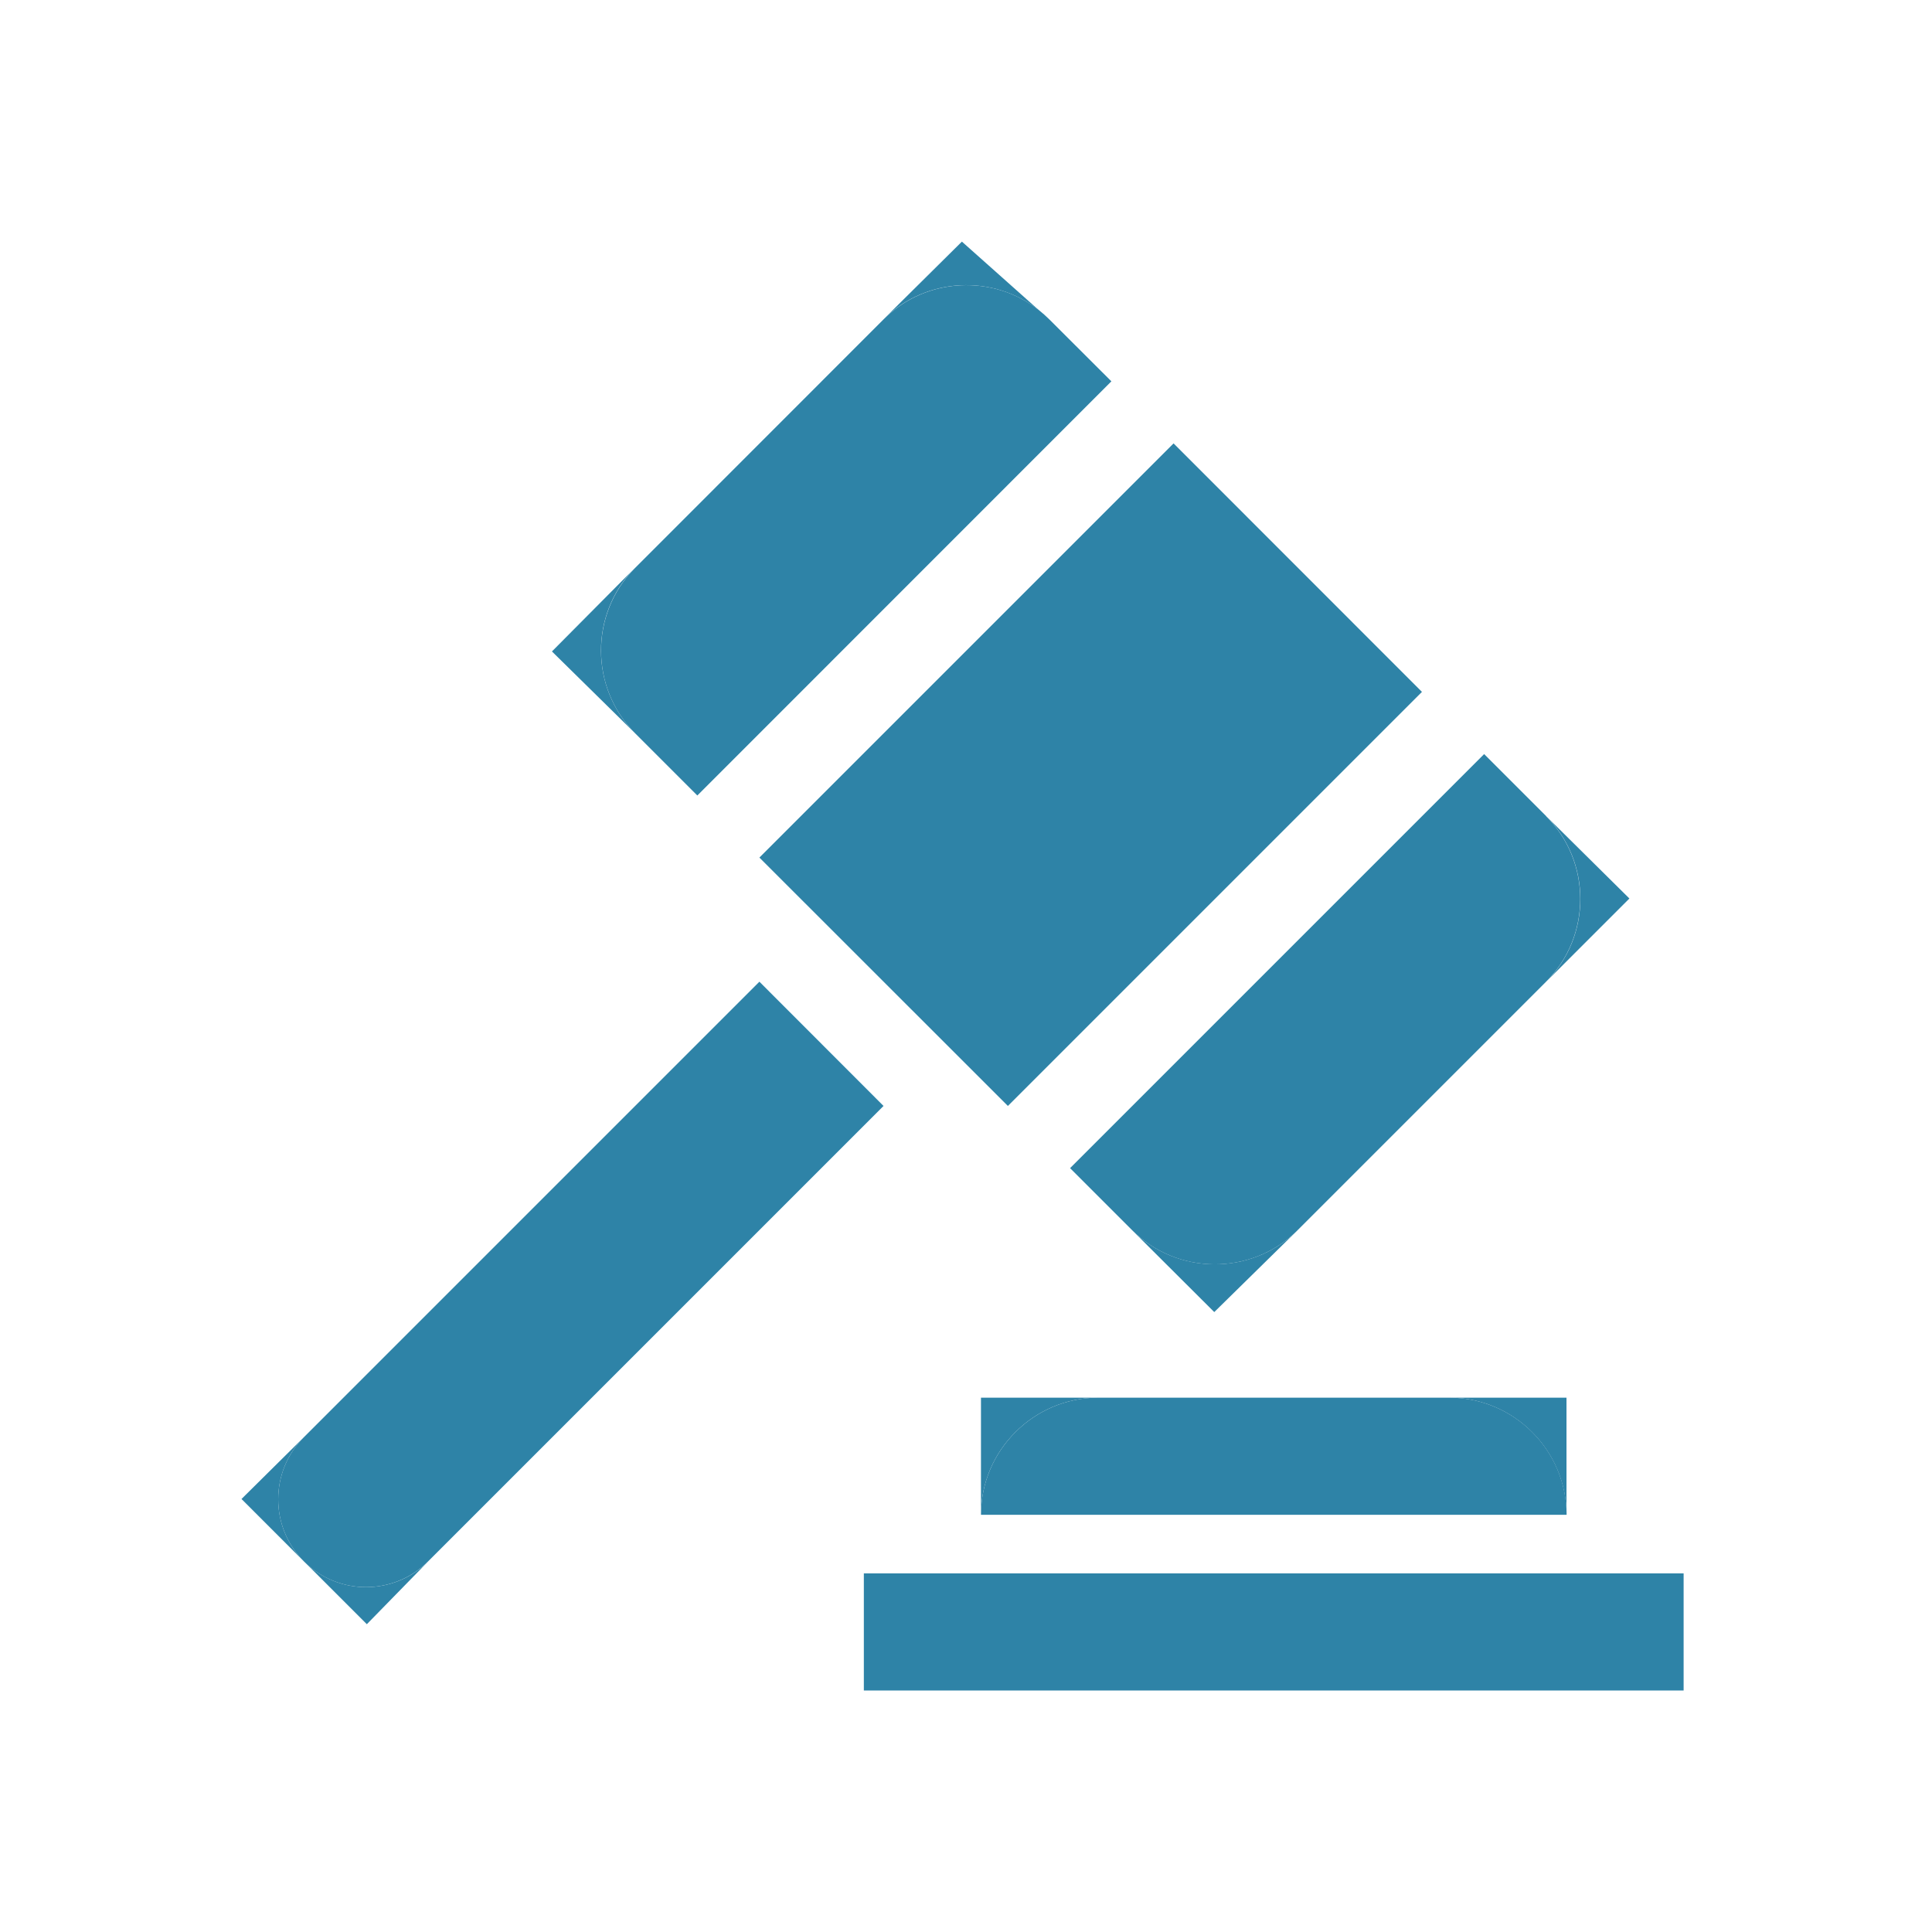
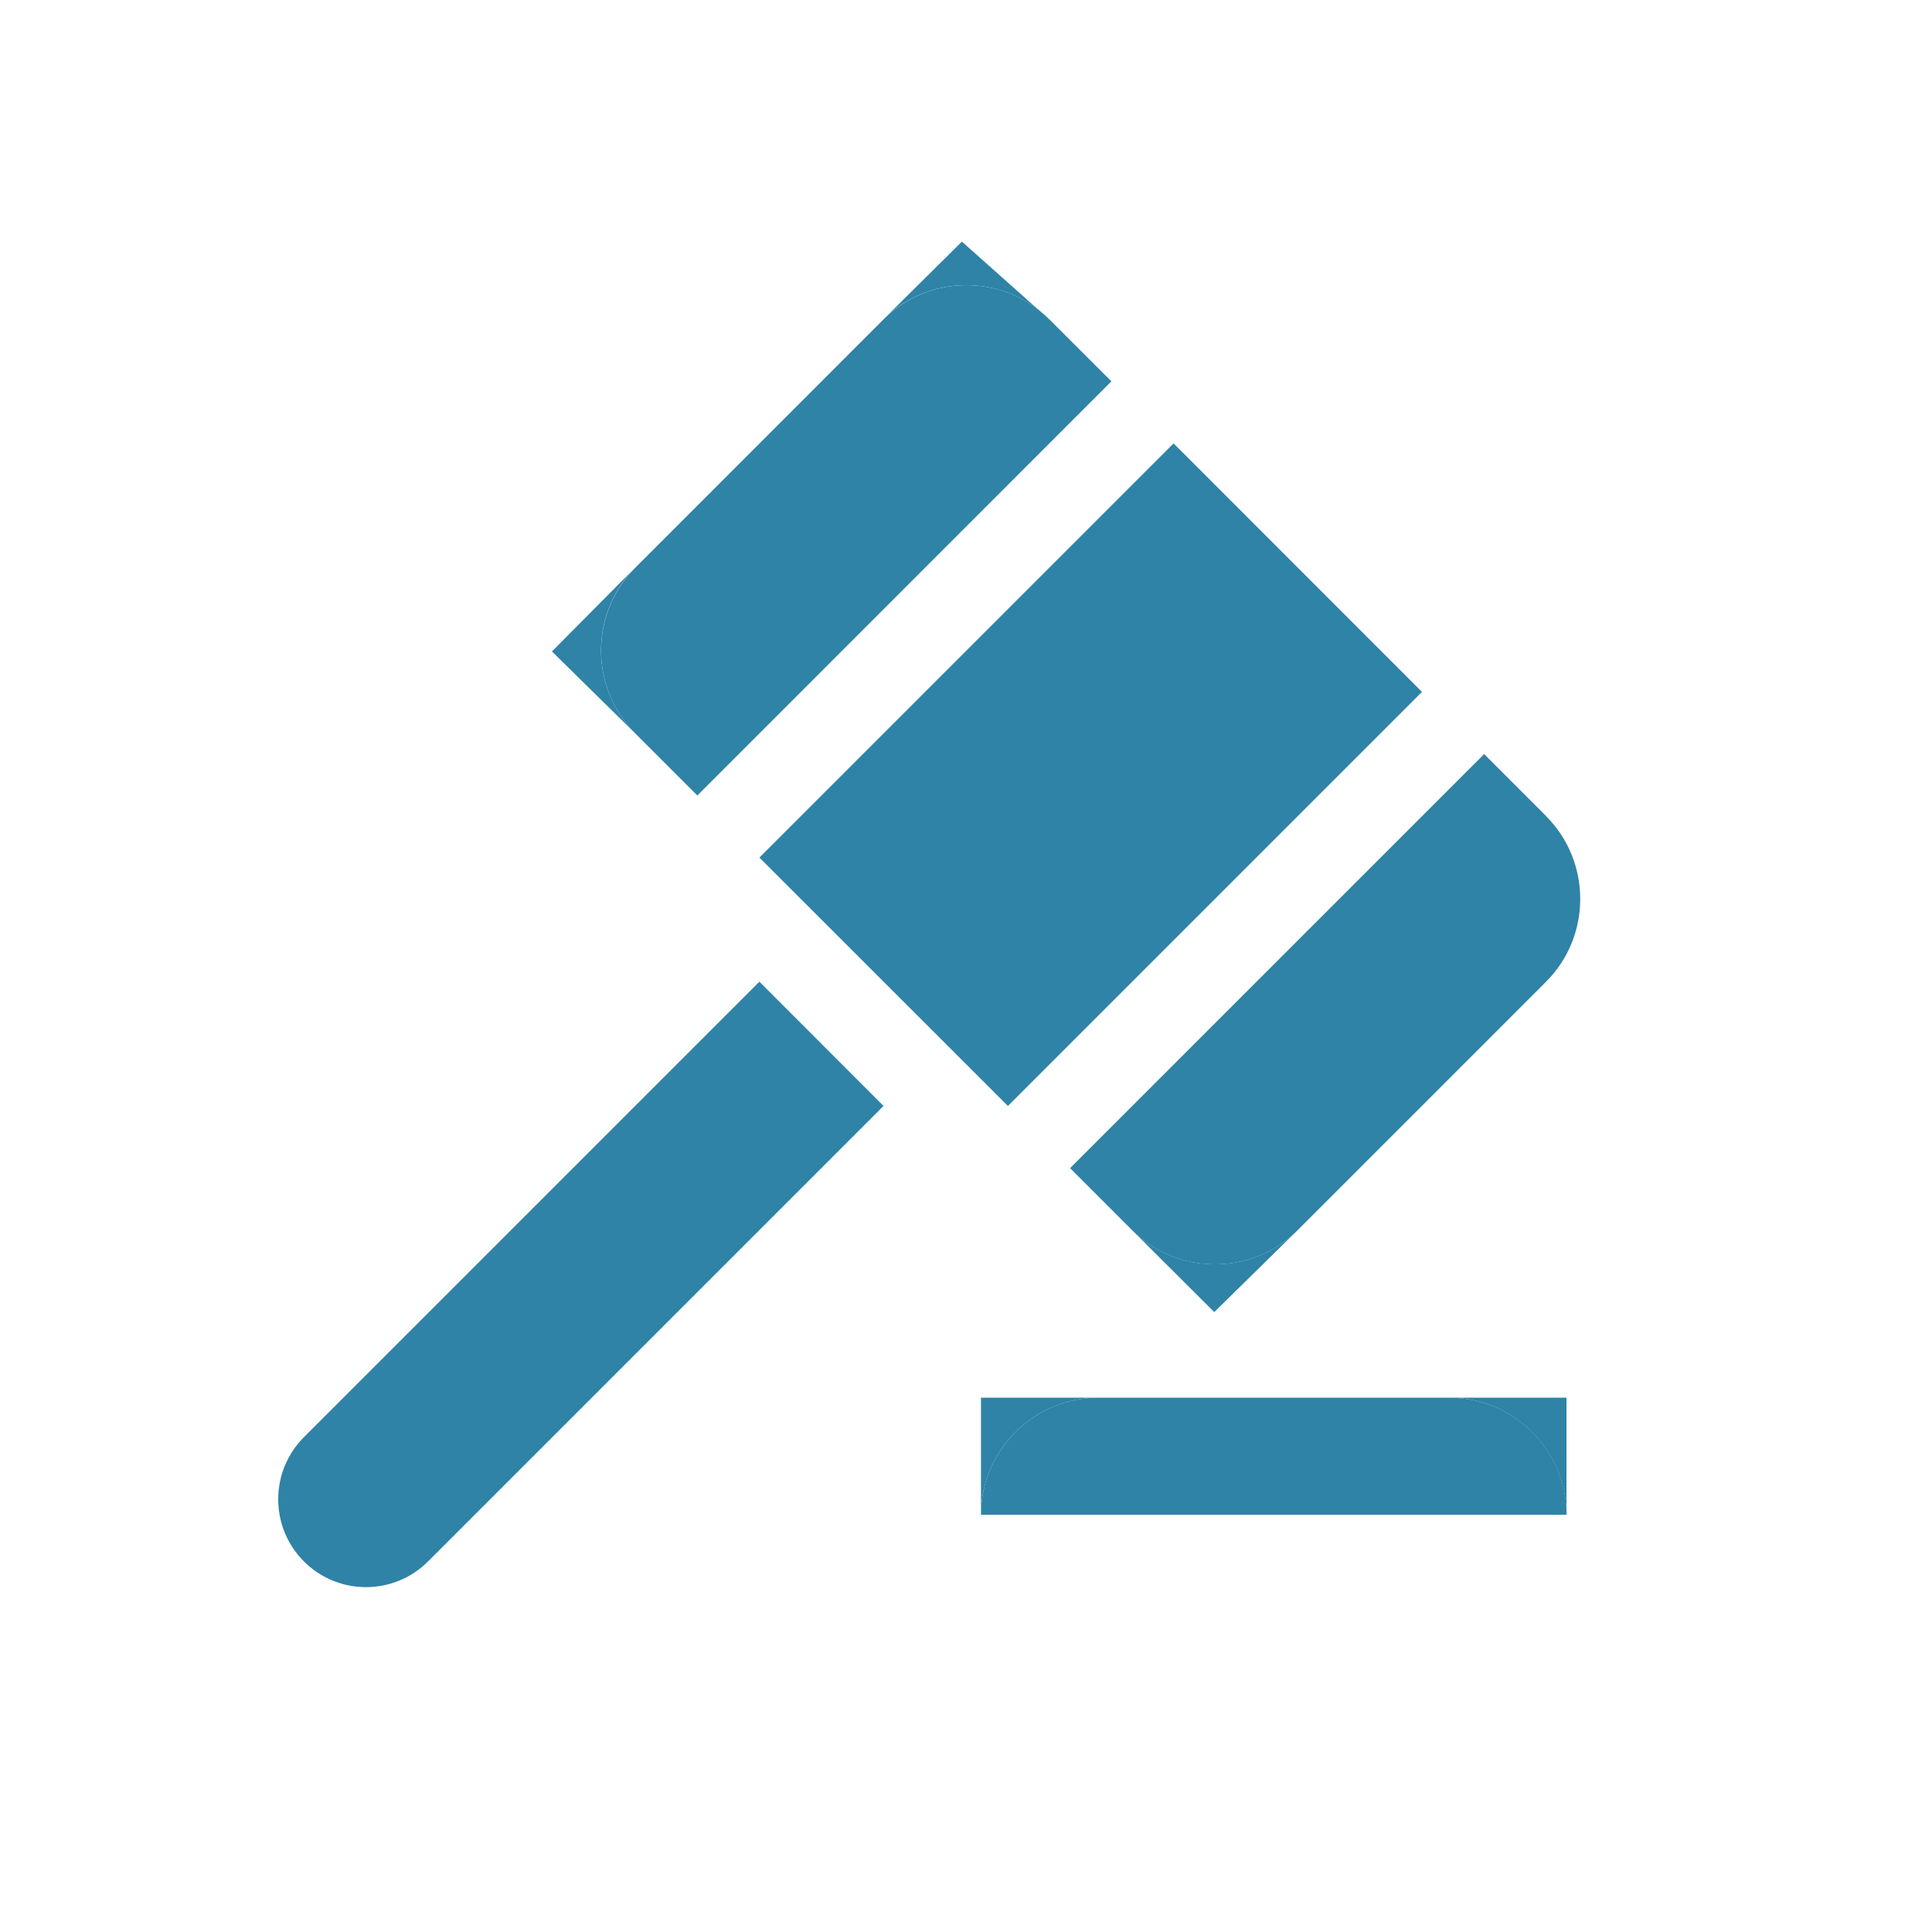
<svg xmlns="http://www.w3.org/2000/svg" fill="none" height="16" viewBox="0 0 16 16" width="16">
  <g fill="#2e83a7">
    <path d="m6.289 7.102 2.058 2.057 3.429-3.429-2.057-2.058z" />
    <path d="m12.805 6.759-.514-.514-3.429 3.429.514.514c.001.001.002.002.002.002.373.371.979.374 1.356.01.004-.004.009-.008.013-.013l2.057-2.057c0-0.0 0-0.0 0-0.0.377-.377.377-.994-0-1.371z" />
    <path d="m10.734 10.2c-.378.364-.983.36-1.356-.01l.678.676z" />
-     <path d="m12.805 6.759c.377.377.377.994 0 1.371l.689-.689z" />
    <path d="m9.204 3.158-.515-.514c-.027-.027-.055-.051-.083-.074-.378-.299-.931-.276-1.282.068-.002.002-.004.004-.006.006l-2.057 2.058c-.002.002-.004.004-.006.006-.371.377-.37.99.006 1.366l.514.514z" />
    <path d="m5.26 6.073c-.375-.376-.377-.988-.006-1.366l-.683.688z" />
    <path d="m7.323 2.638c.351-.345.905-.367 1.282-.068l-.639-.569z" />
-     <path d="m6.289 8.13-3.772 3.772c-.284.284-.284.745 0 1.029 0 0 0.0 0.0 0.0 0.0.284.284.744.284 1.028-0l3.772-3.772z" />
-     <path d="m3.546 12.931c-.284.284-.745.284-1.028 0l.52.52z" />
-     <path d="m2.517 12.931c-.284-.284-.284-.745 0-1.029l-.517.512z" />
-     <path d="m13.943 13.03h-6.789v.97h6.789z" />
+     <path d="m6.289 8.13-3.772 3.772c-.284.284-.284.745 0 1.029 0 0 0.0 0.0 0.0 0.0.284.284.744.284 1.028-0l3.772-3.772" />
    <path d="m8.124 12.545c0-.533.437-.97.97-.97h2.91c.533 0 .97.436.97.97z" />
    <path d="m8.124 12.545c0-.533.437-.97.97-.97h-.97z" />
    <path d="m12.003 11.575c.533 0 .97.436.97.97v-.97z" />
  </g>
</svg>